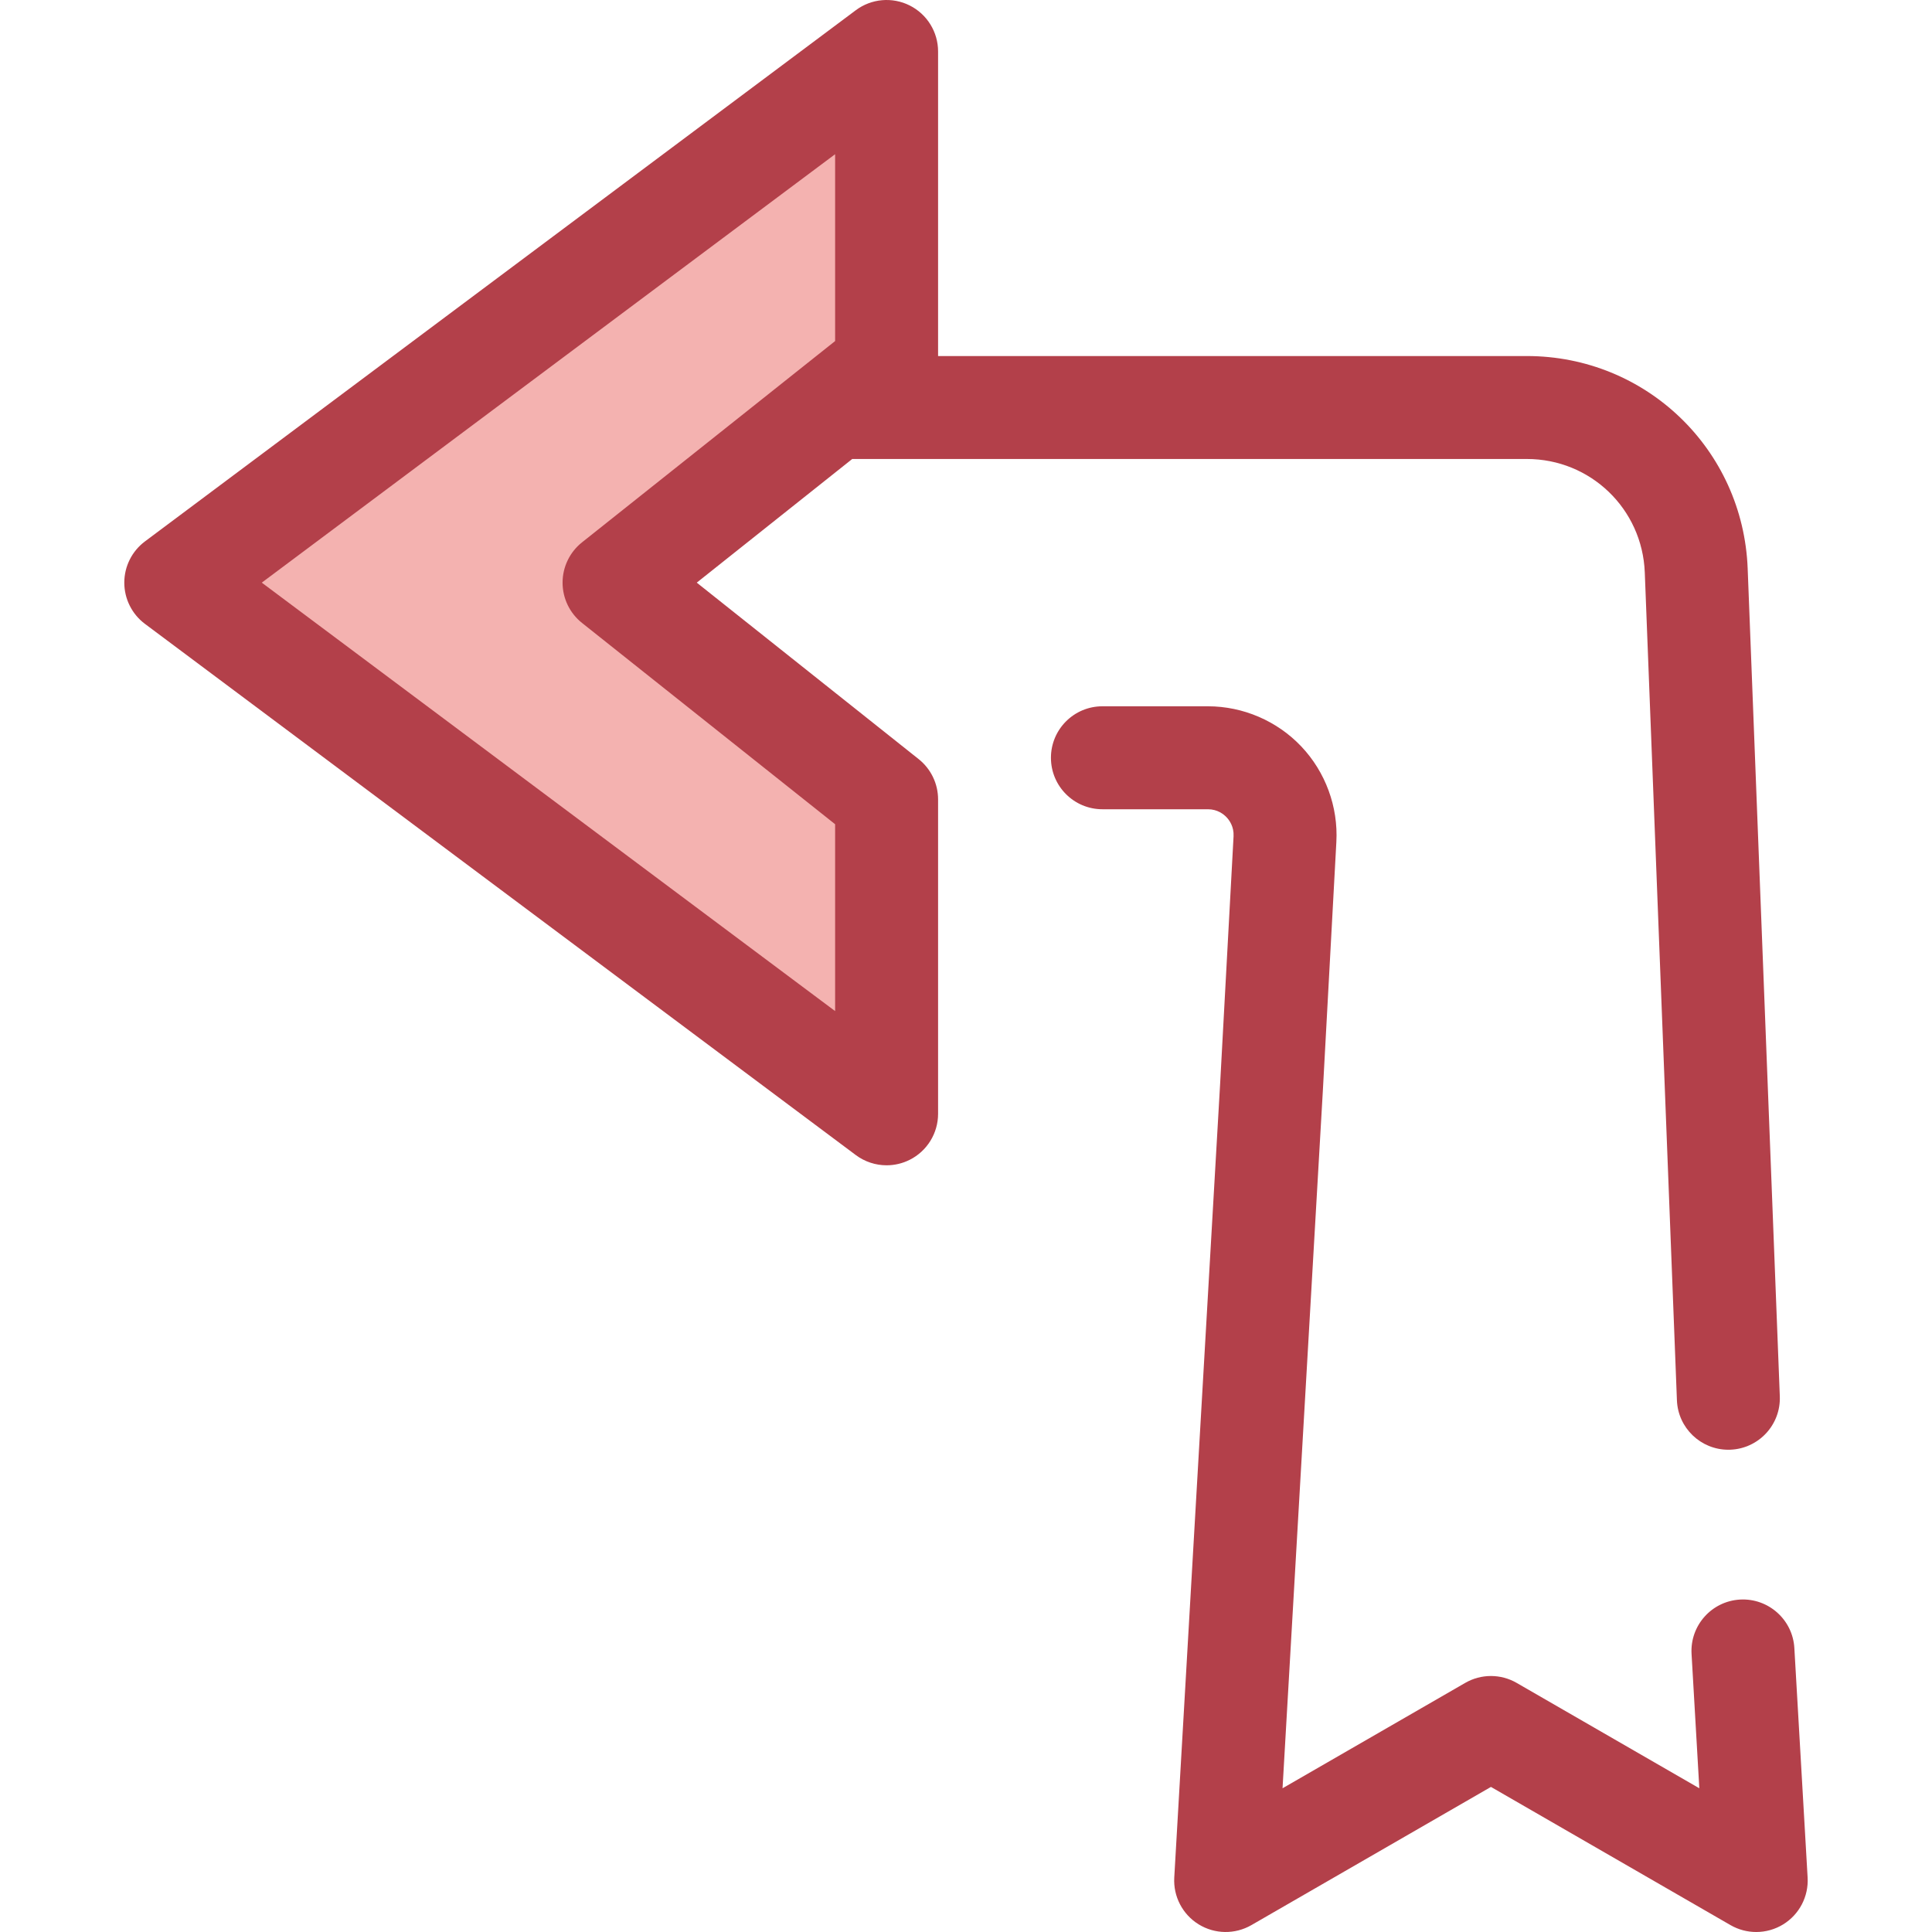
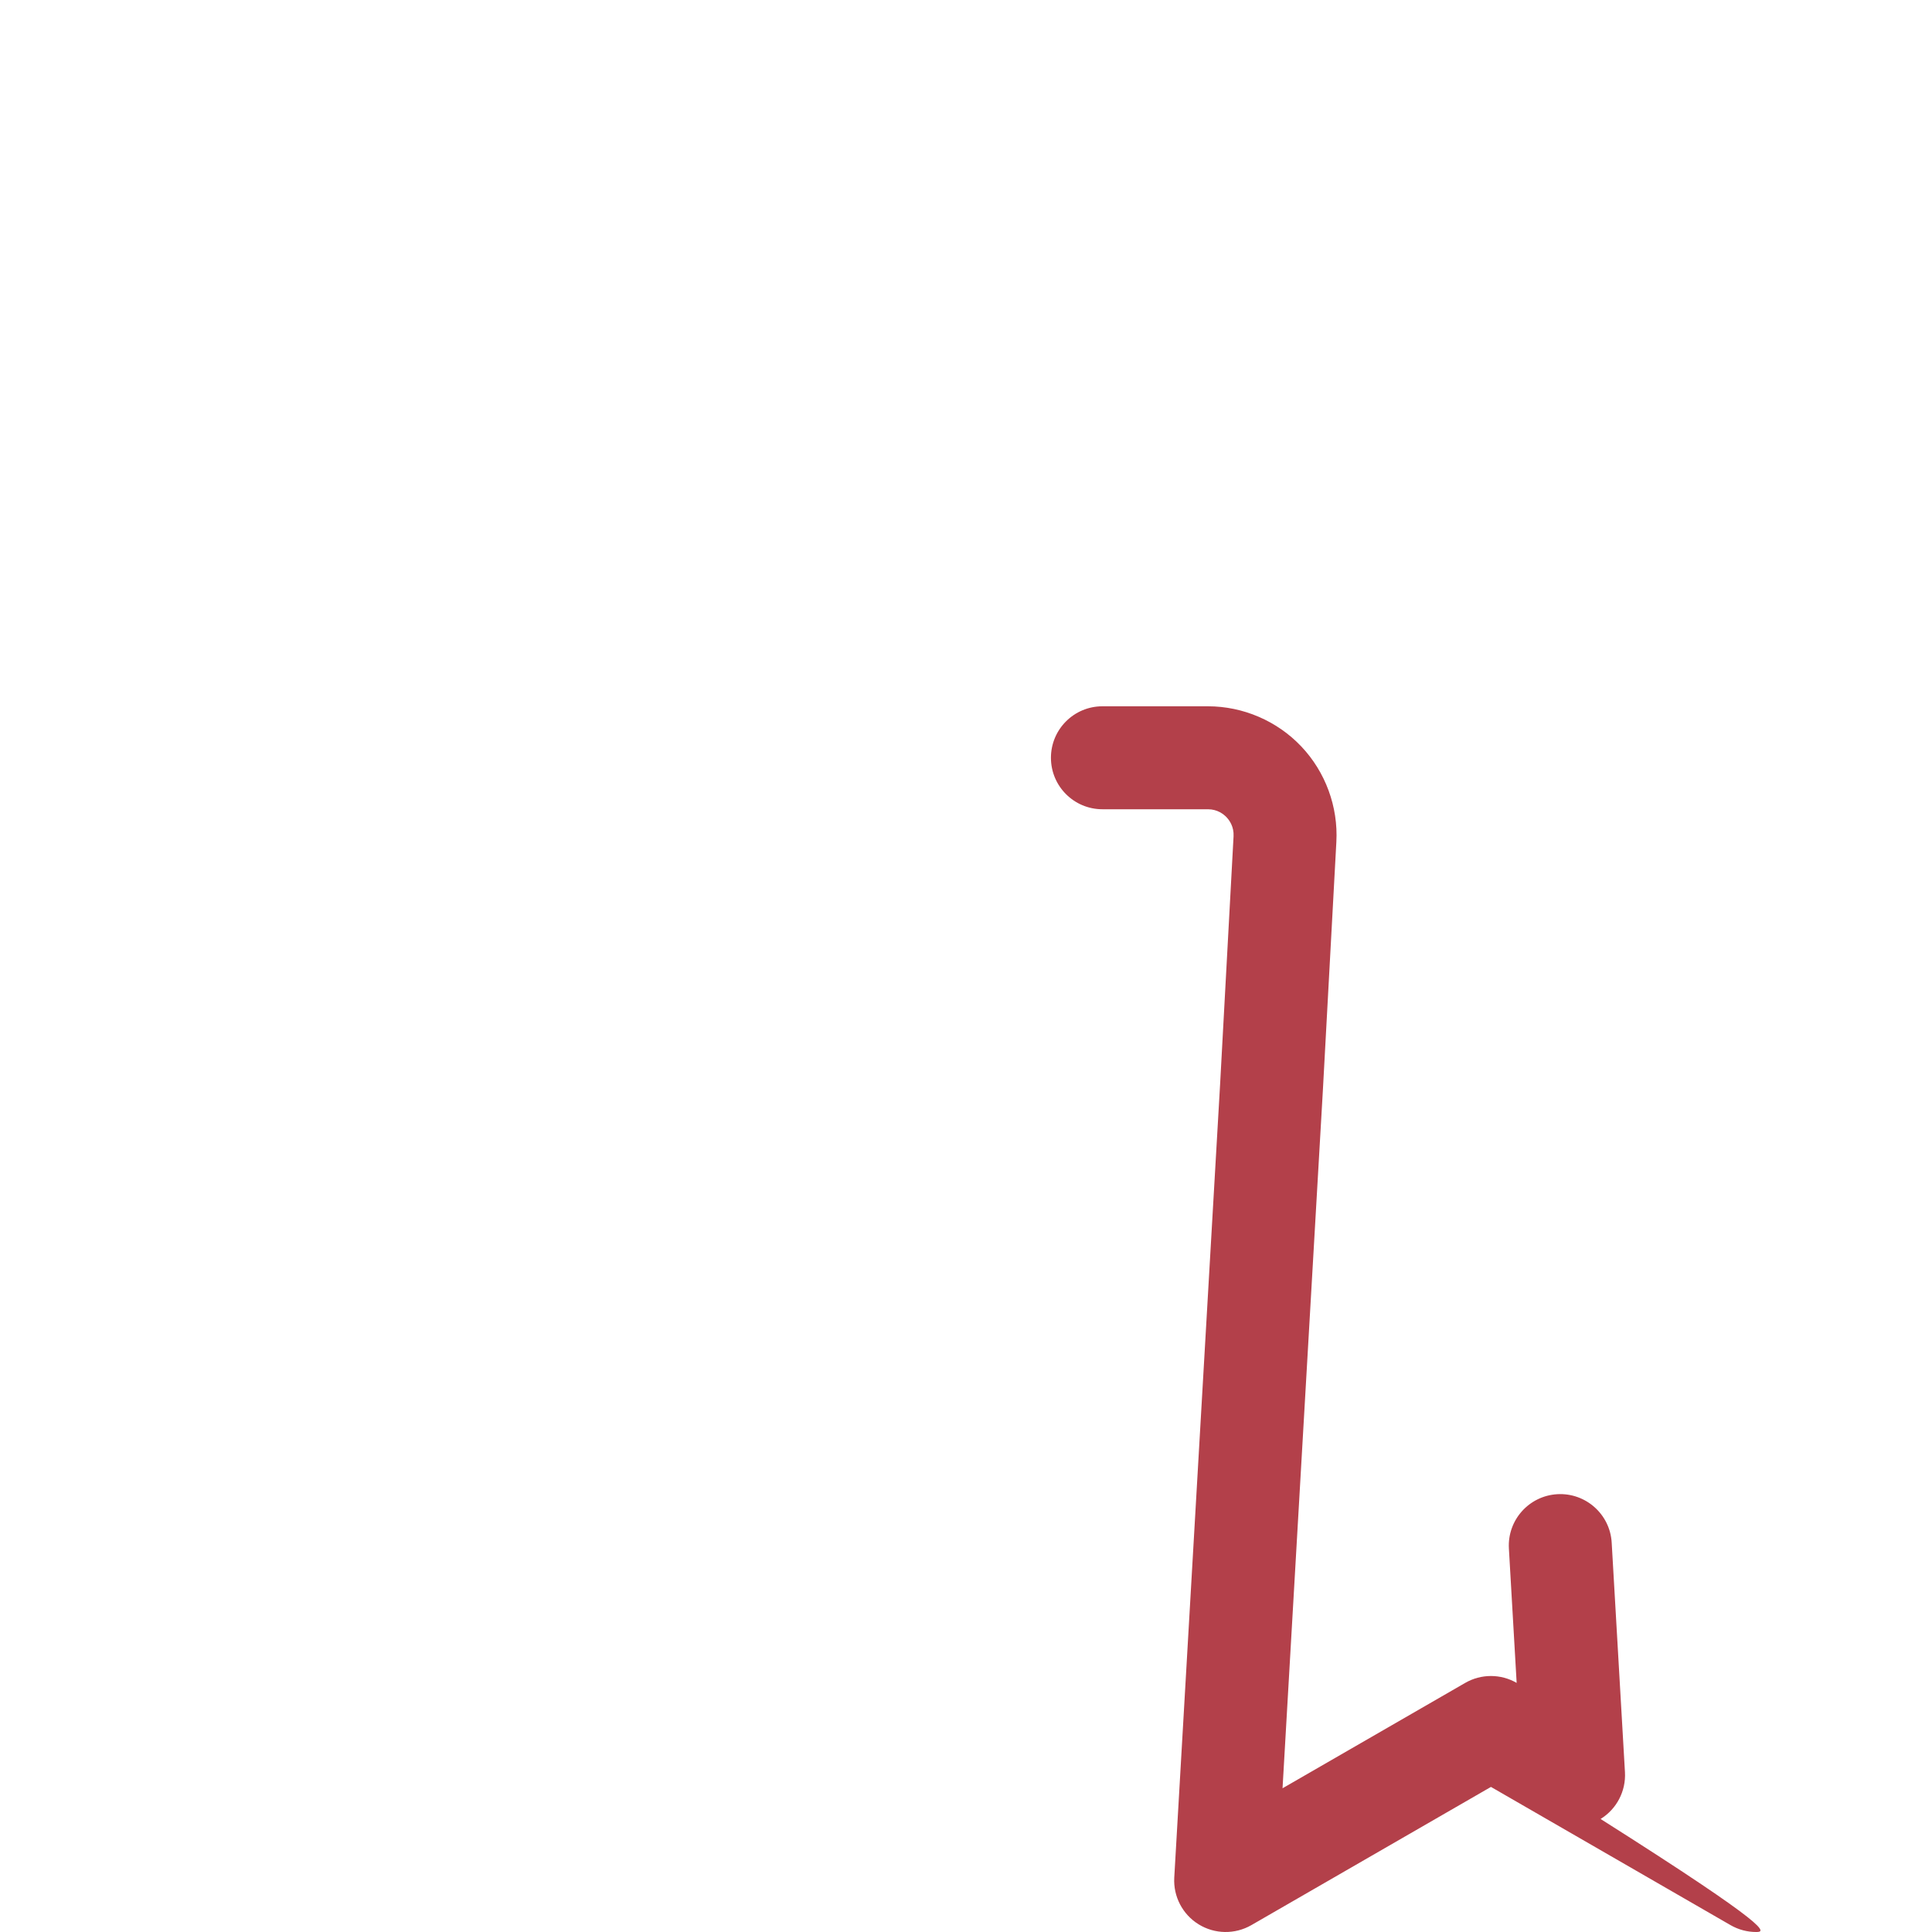
<svg xmlns="http://www.w3.org/2000/svg" height="800px" width="800px" version="1.1" id="Layer_1" viewBox="0 0 511.999 511.999" xml:space="preserve">
-   <path style="fill:#B3404A;" d="M465.419,511.999c-2.352,0-4.705-0.607-6.817-1.825l-63.485-36.624l-63.486,36.624  c-4.344,2.503-9.71,2.427-13.98-0.206c-4.267-2.632-6.748-7.393-6.459-12.399l12.141-210.114l3.573-65.824  c0.138-2.542-1.102-4.252-1.854-5.046c-0.752-0.794-2.392-2.124-4.939-2.124h-27.96c-7.535,0-13.643-6.108-13.643-13.643  c0-7.535,6.108-13.643,13.643-13.643h27.96c9.319,0,18.339,3.88,24.748,10.647c6.408,6.765,9.794,15.984,9.289,25.29l-3.576,65.872  l-10.686,184.926l48.407-27.925c4.22-2.434,9.415-2.434,13.635,0l48.407,27.925l-2.057-35.602  c-0.434-7.523,5.311-13.972,12.834-14.407c7.506-0.428,13.973,5.311,14.407,12.834l3.516,60.837  c0.289,5.006-2.191,9.767-6.458,12.399C470.387,511.321,467.903,511.999,465.419,511.999z" />
-   <polygon style="fill:#F4B2B0;" points="162.729,154.408 234.957,96.963 234.957,13.642 46.583,154.408 234.957,295.171   234.957,211.851 " />
-   <path style="fill:#B3404A;" d="M463.15,150.65c-1.225-31.568-26.932-56.297-58.525-56.297H248.6V13.642  c0-5.164-2.915-9.884-7.531-12.197c-4.617-2.312-10.143-1.823-14.279,1.269L38.416,143.478c-3.446,2.576-5.476,6.626-5.476,10.929  s2.03,8.354,5.476,10.929l188.375,140.764c2.404,1.795,5.277,2.714,8.168,2.714c2.083,0,4.177-0.478,6.111-1.446  c4.615-2.314,7.531-7.034,7.531-12.197v-83.321c0-4.158-1.896-8.089-5.15-10.678l-58.802-46.766l41.201-32.769h178.775  c16.875,0,30.606,13.208,31.26,30.07l8.516,219.375c0.285,7.349,6.333,13.113,13.624,13.113c0.179,0,0.359-0.003,0.539-0.01  c7.53-0.292,13.396-6.633,13.104-14.161L463.15,150.65z M154.238,165.084l67.076,53.348v49.514l-151.94-113.54l151.94-113.538  v49.515l-67.076,53.346c-3.254,2.588-5.15,6.52-5.15,10.678C149.088,158.566,150.984,162.496,154.238,165.084z" />
+   <path style="fill:#B3404A;" d="M465.419,511.999c-2.352,0-4.705-0.607-6.817-1.825l-63.485-36.624l-63.486,36.624  c-4.344,2.503-9.71,2.427-13.98-0.206c-4.267-2.632-6.748-7.393-6.459-12.399l12.141-210.114l3.573-65.824  c0.138-2.542-1.102-4.252-1.854-5.046c-0.752-0.794-2.392-2.124-4.939-2.124h-27.96c-7.535,0-13.643-6.108-13.643-13.643  c0-7.535,6.108-13.643,13.643-13.643h27.96c9.319,0,18.339,3.88,24.748,10.647c6.408,6.765,9.794,15.984,9.289,25.29l-3.576,65.872  l-10.686,184.926l48.407-27.925c4.22-2.434,9.415-2.434,13.635,0l-2.057-35.602  c-0.434-7.523,5.311-13.972,12.834-14.407c7.506-0.428,13.973,5.311,14.407,12.834l3.516,60.837  c0.289,5.006-2.191,9.767-6.458,12.399C470.387,511.321,467.903,511.999,465.419,511.999z" />
</svg>